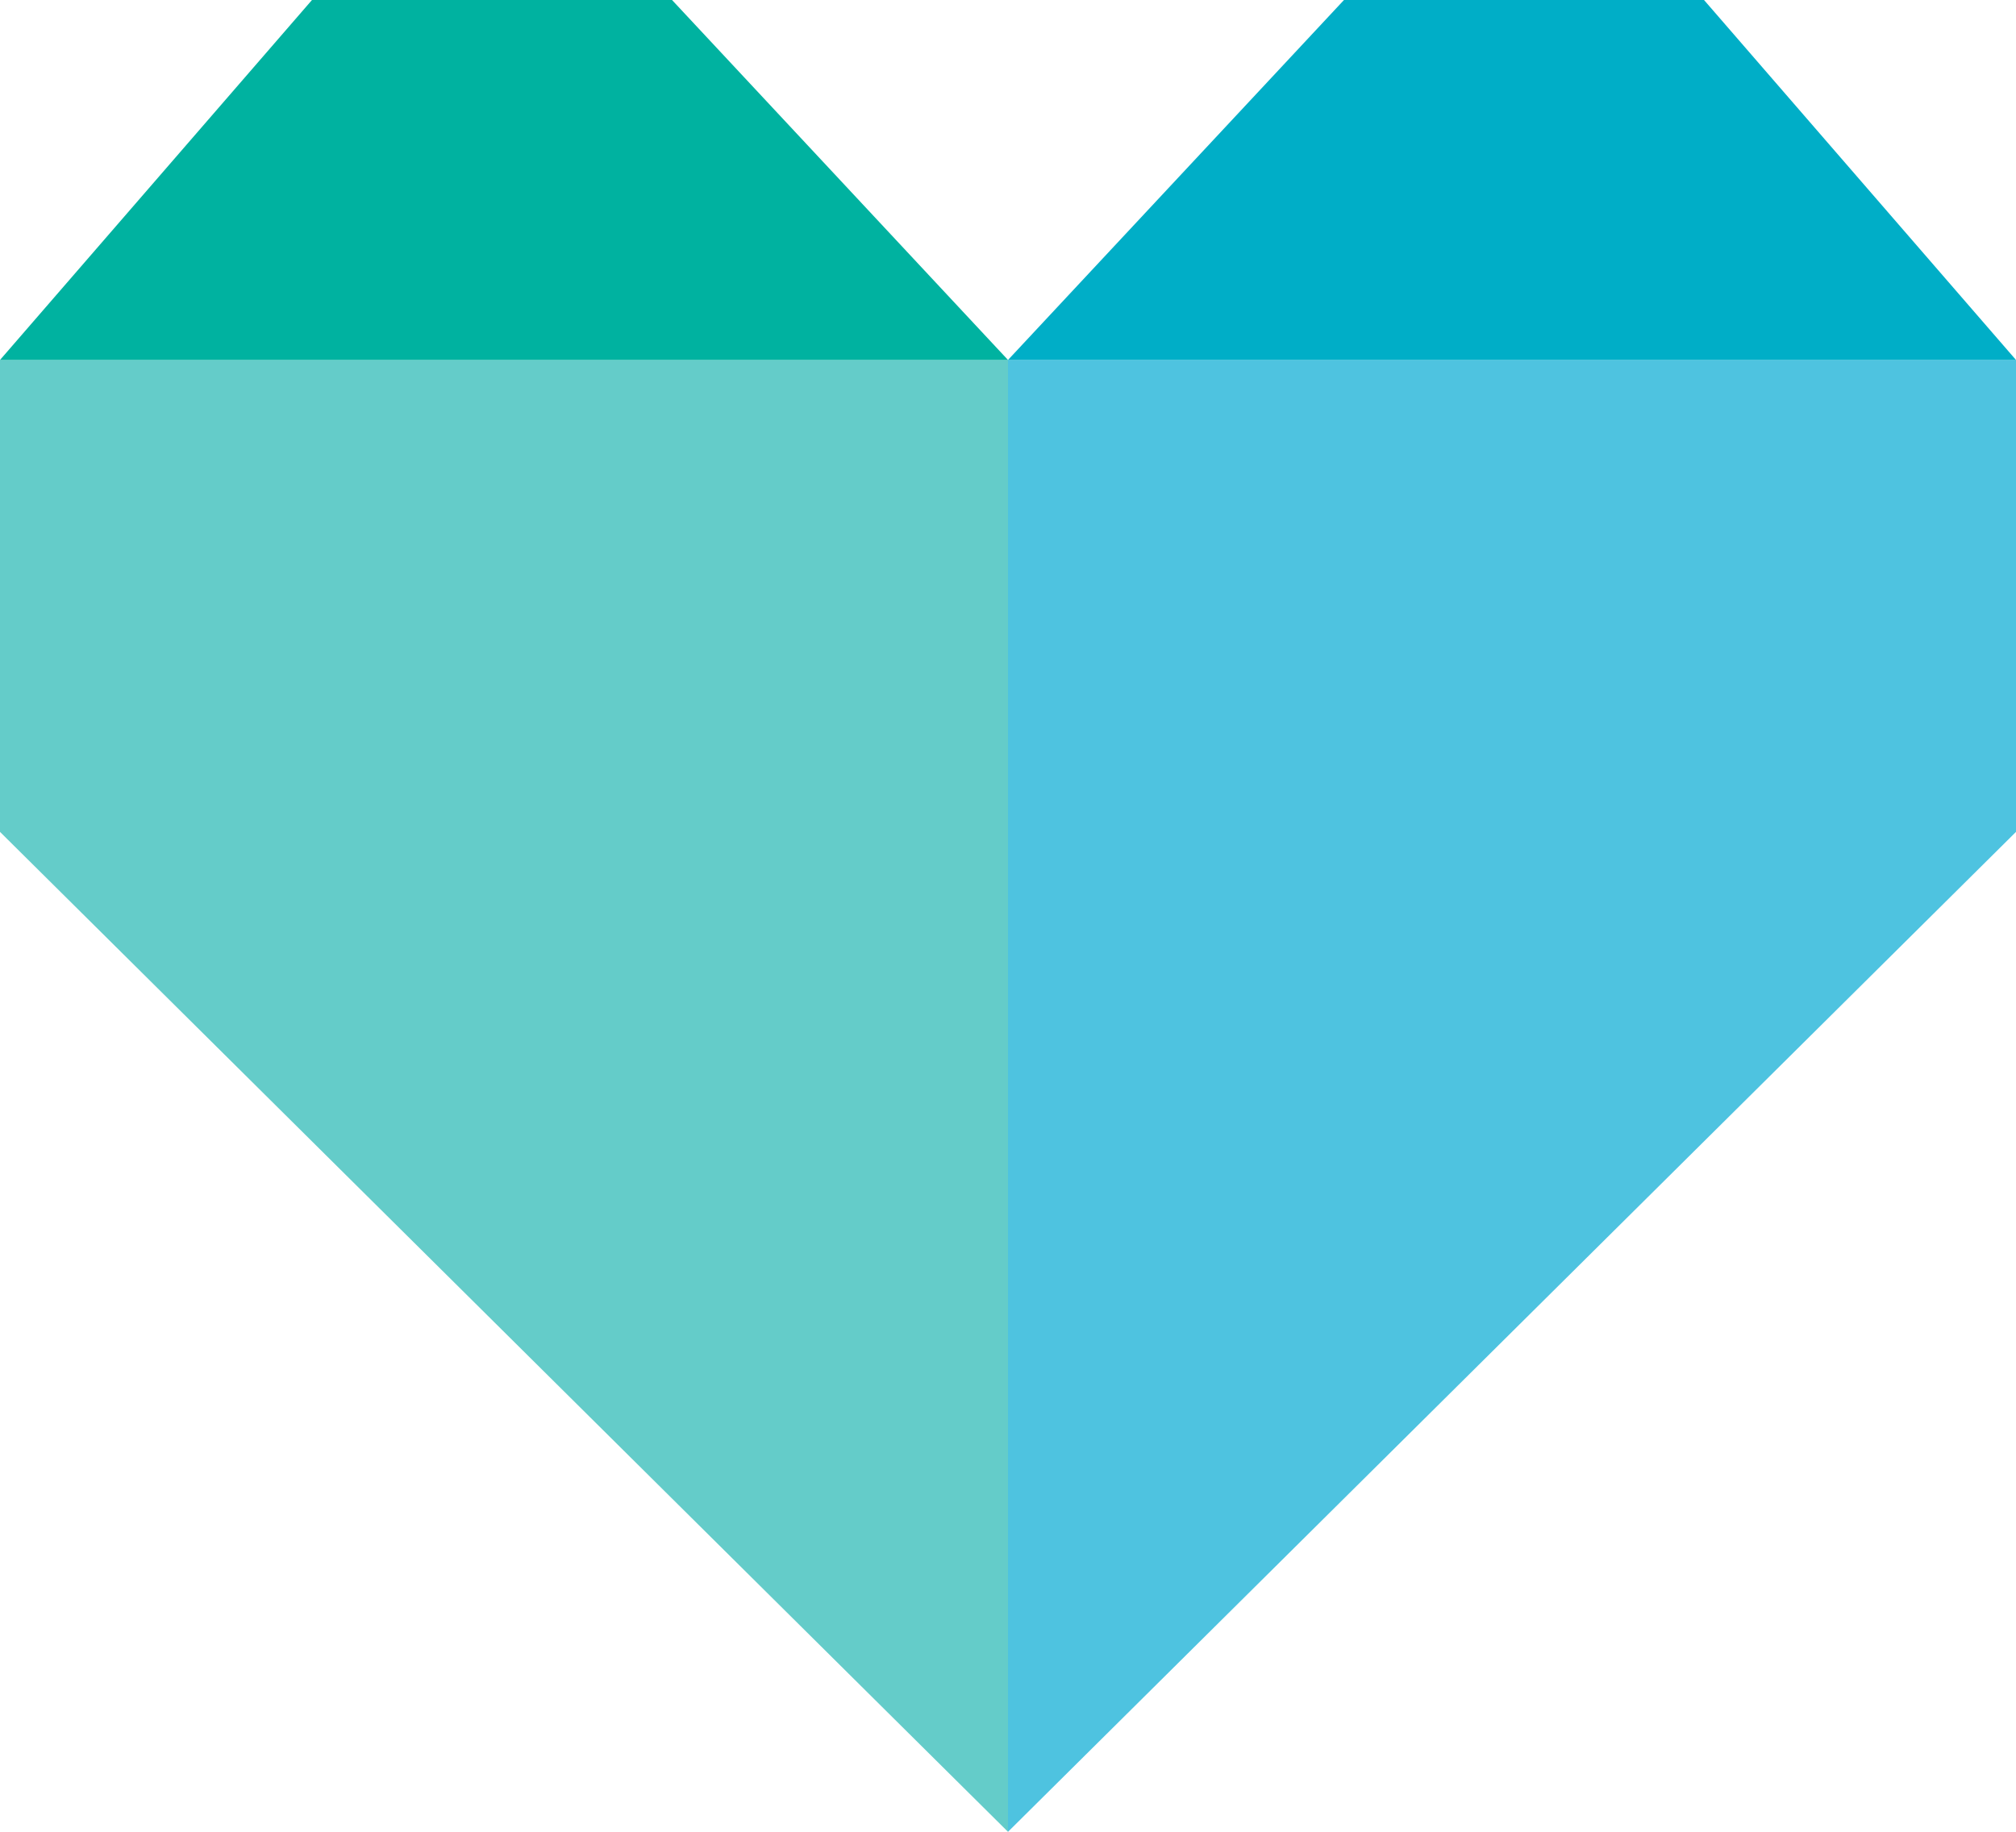
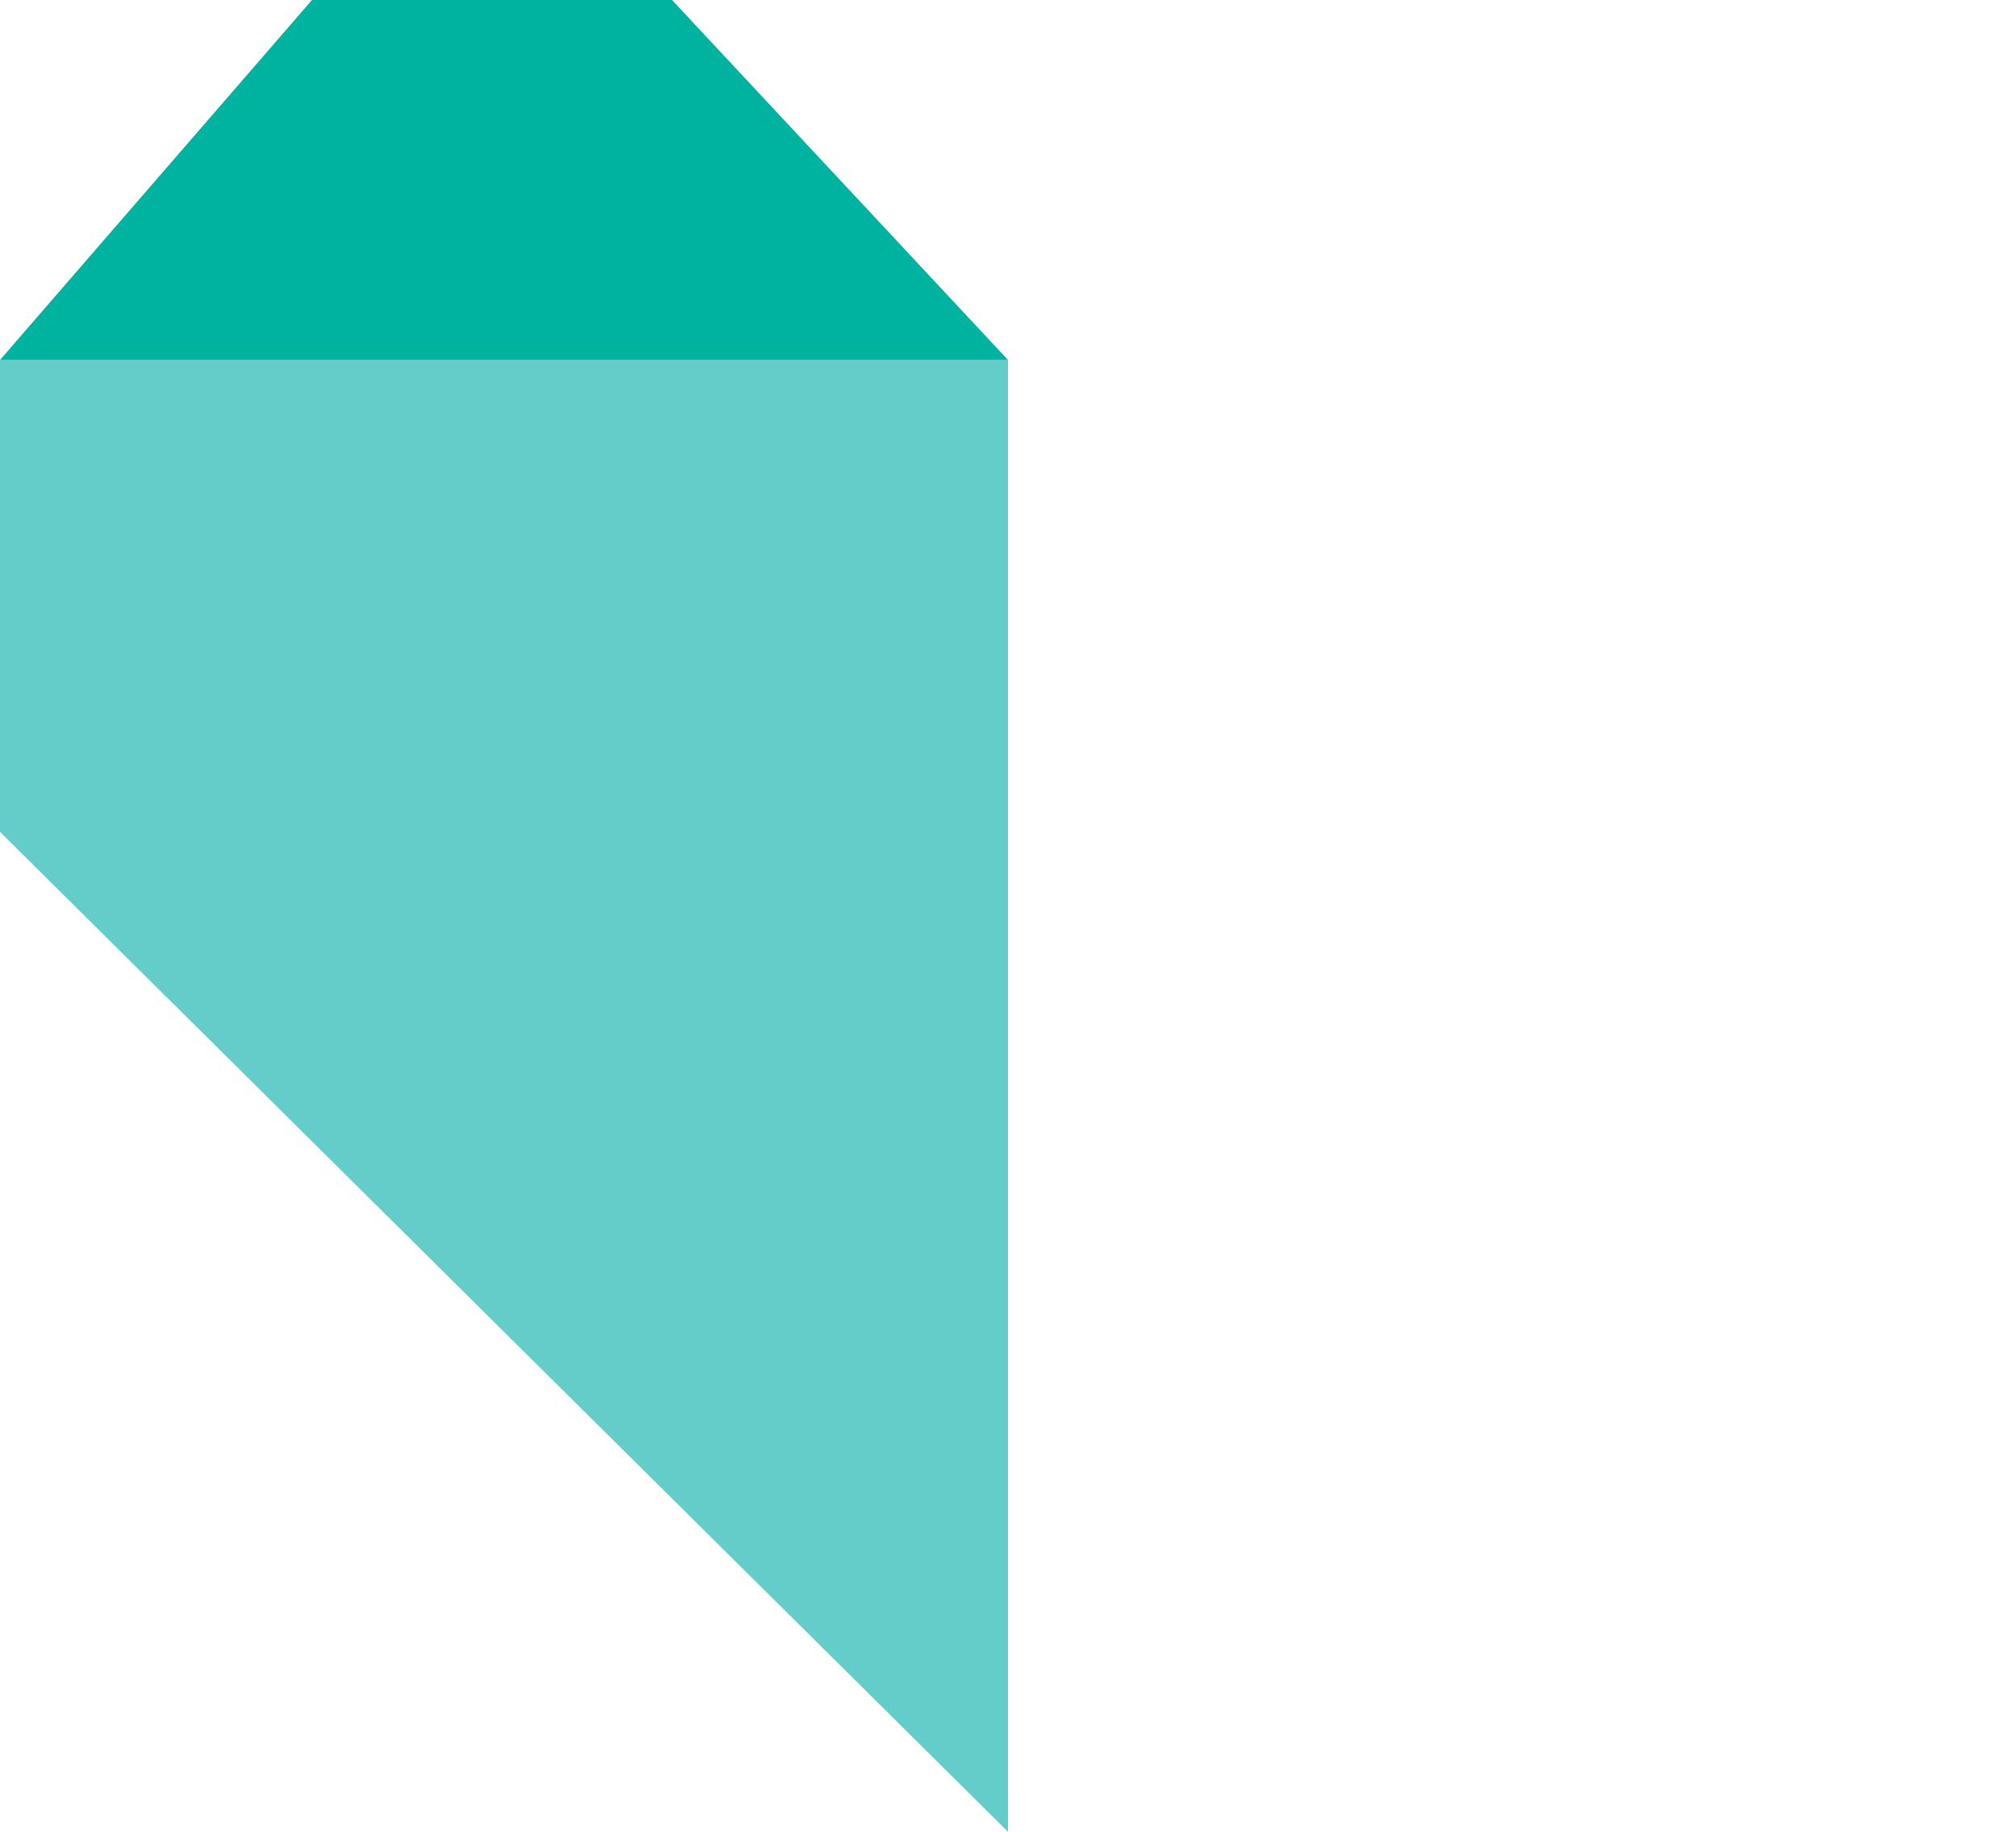
<svg xmlns="http://www.w3.org/2000/svg" width="92" height="83.603" viewBox="0 0 92 83.603">
  <defs>
    <style>.a{fill:#64ccc9;}.b{fill:#00b2a0;}.c{fill:#4ec3e0;}.d{fill:#00aec7;}</style>
  </defs>
  <path class="a" d="M4946.074,1440.3v-67.175h-46v21.54Z" transform="translate(-4900.074 -1356.699)" />
  <path class="b" d="M4900.074,1332.569l14.238-16.429h16.429l15.333,16.429Z" transform="translate(-4900.074 -1316.141)" />
-   <path class="c" d="M5059.637,1440.3v-67.175h46v21.54Z" transform="translate(-5013.637 -1356.699)" />
-   <path class="d" d="M5105.637,1332.569l-14.238-16.429h-16.429l-15.333,16.429Z" transform="translate(-5013.637 -1316.141)" />
</svg>